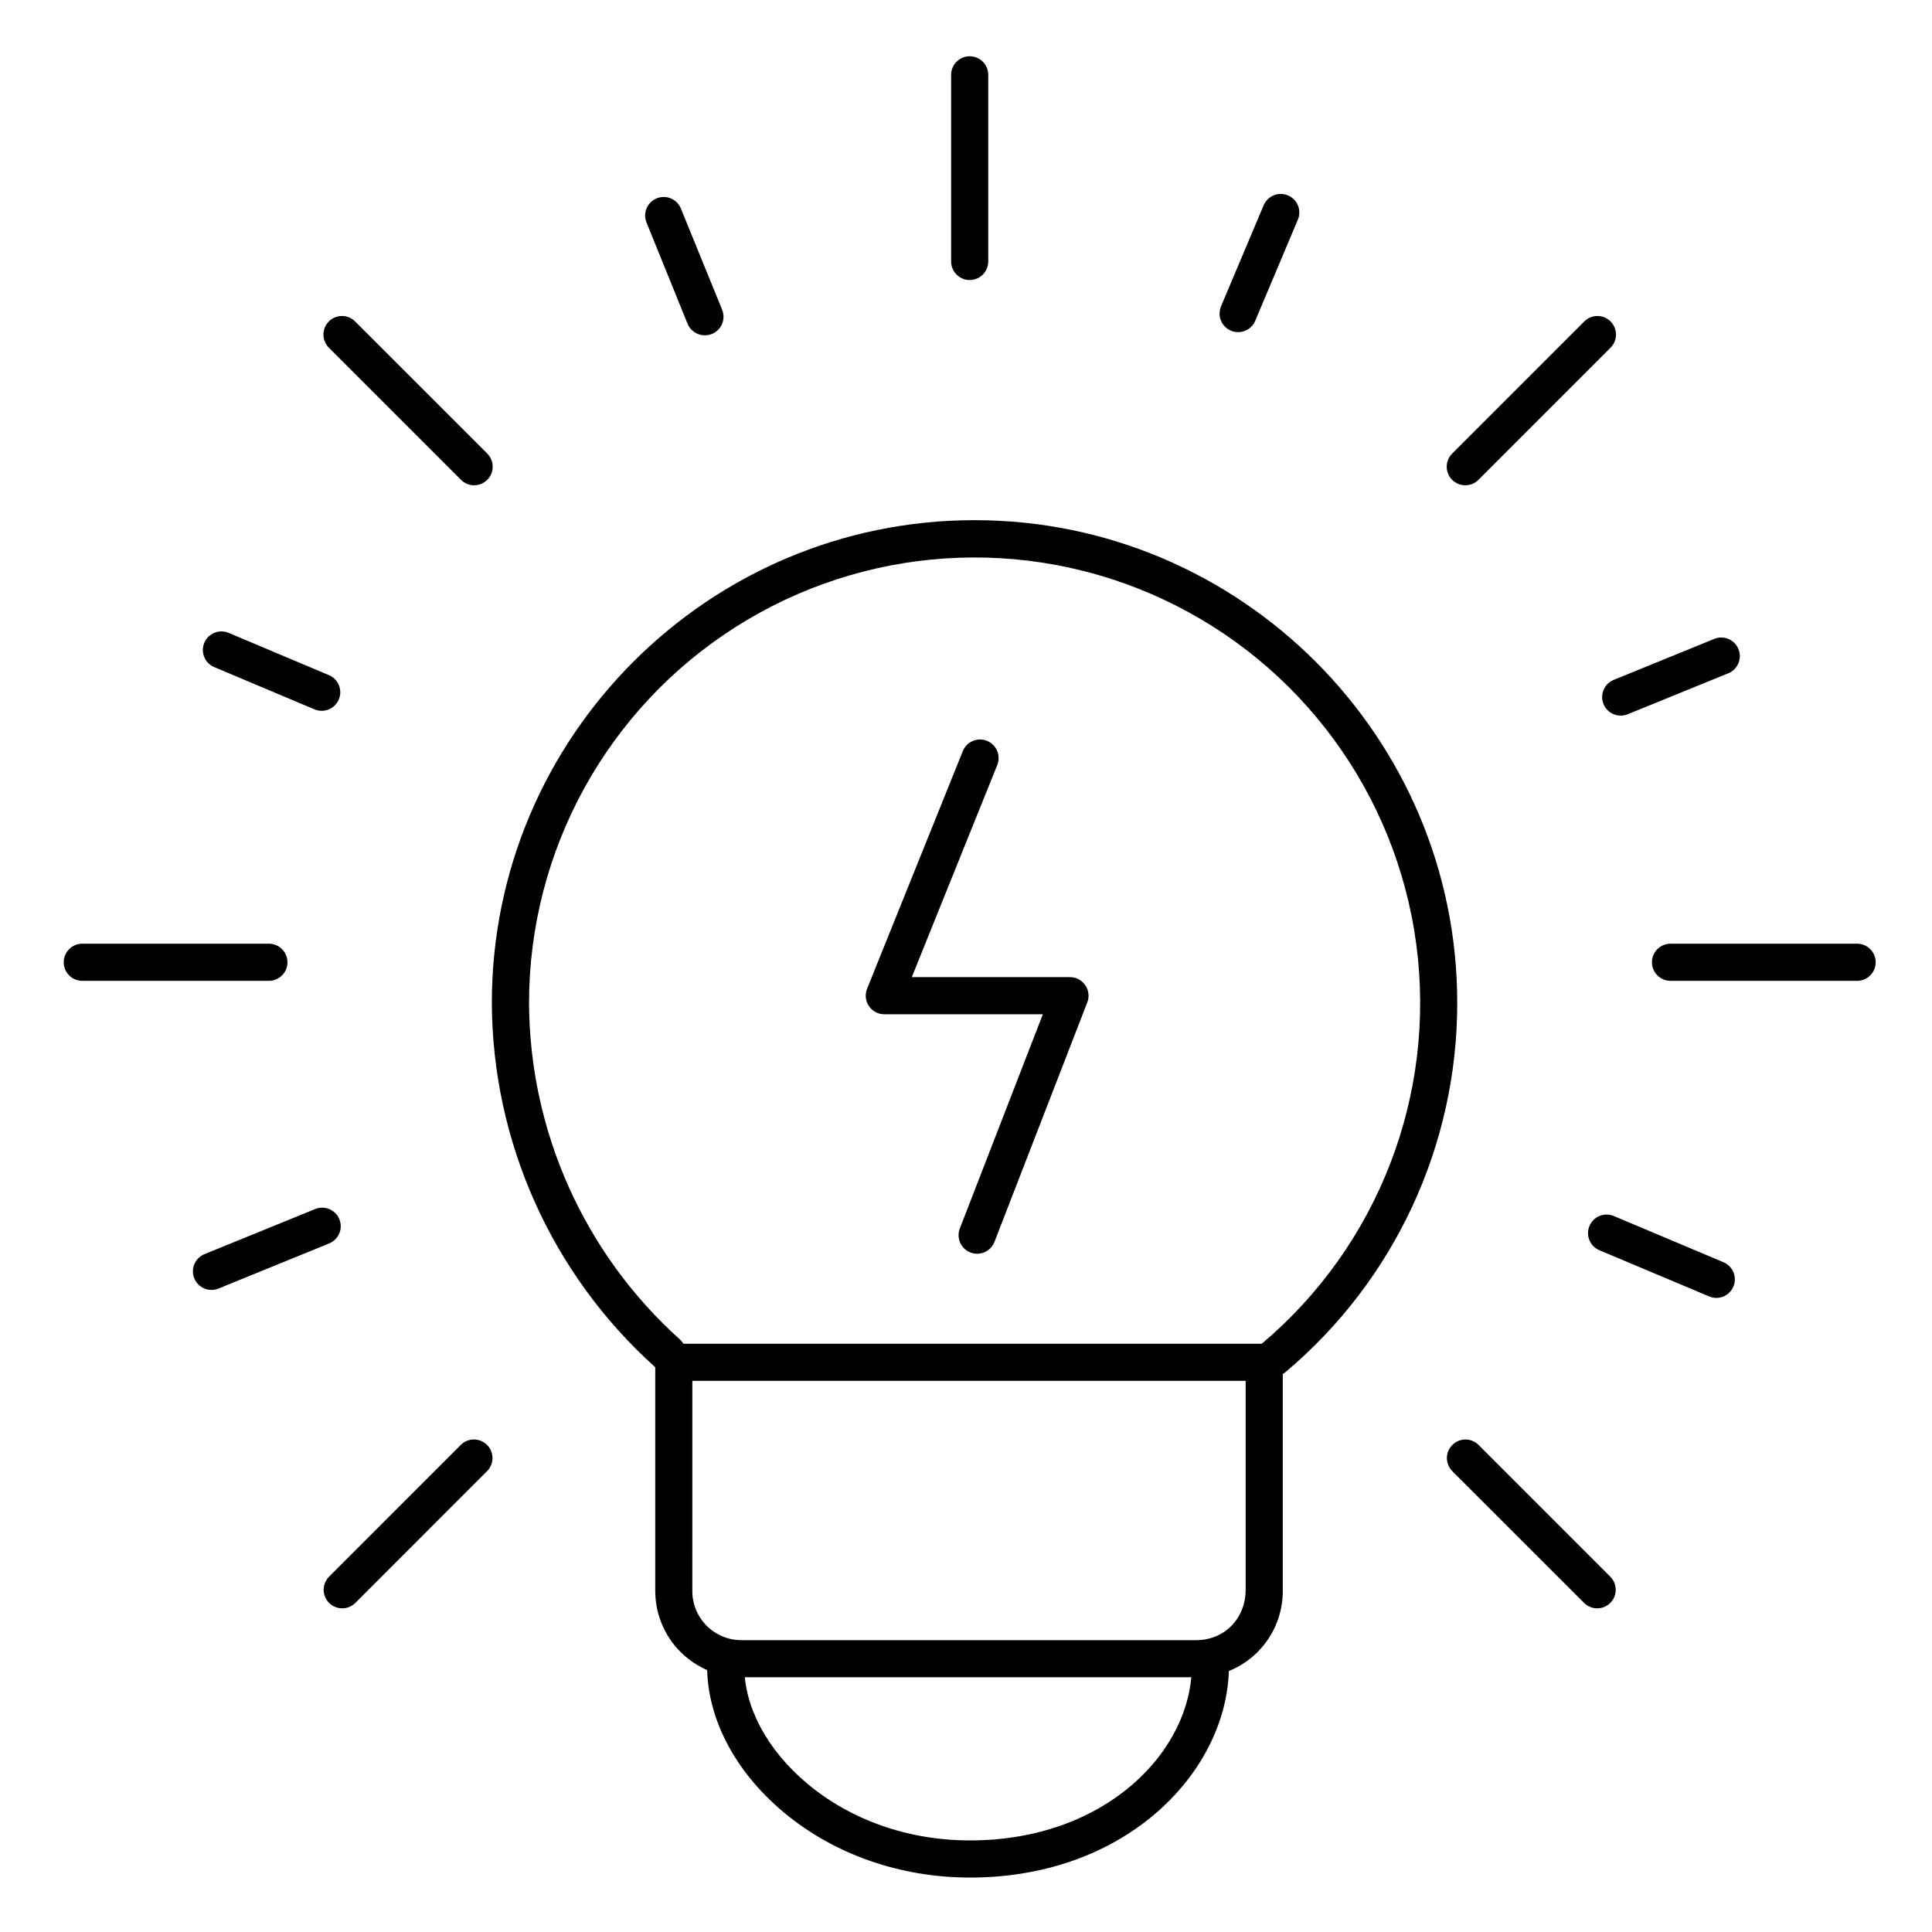
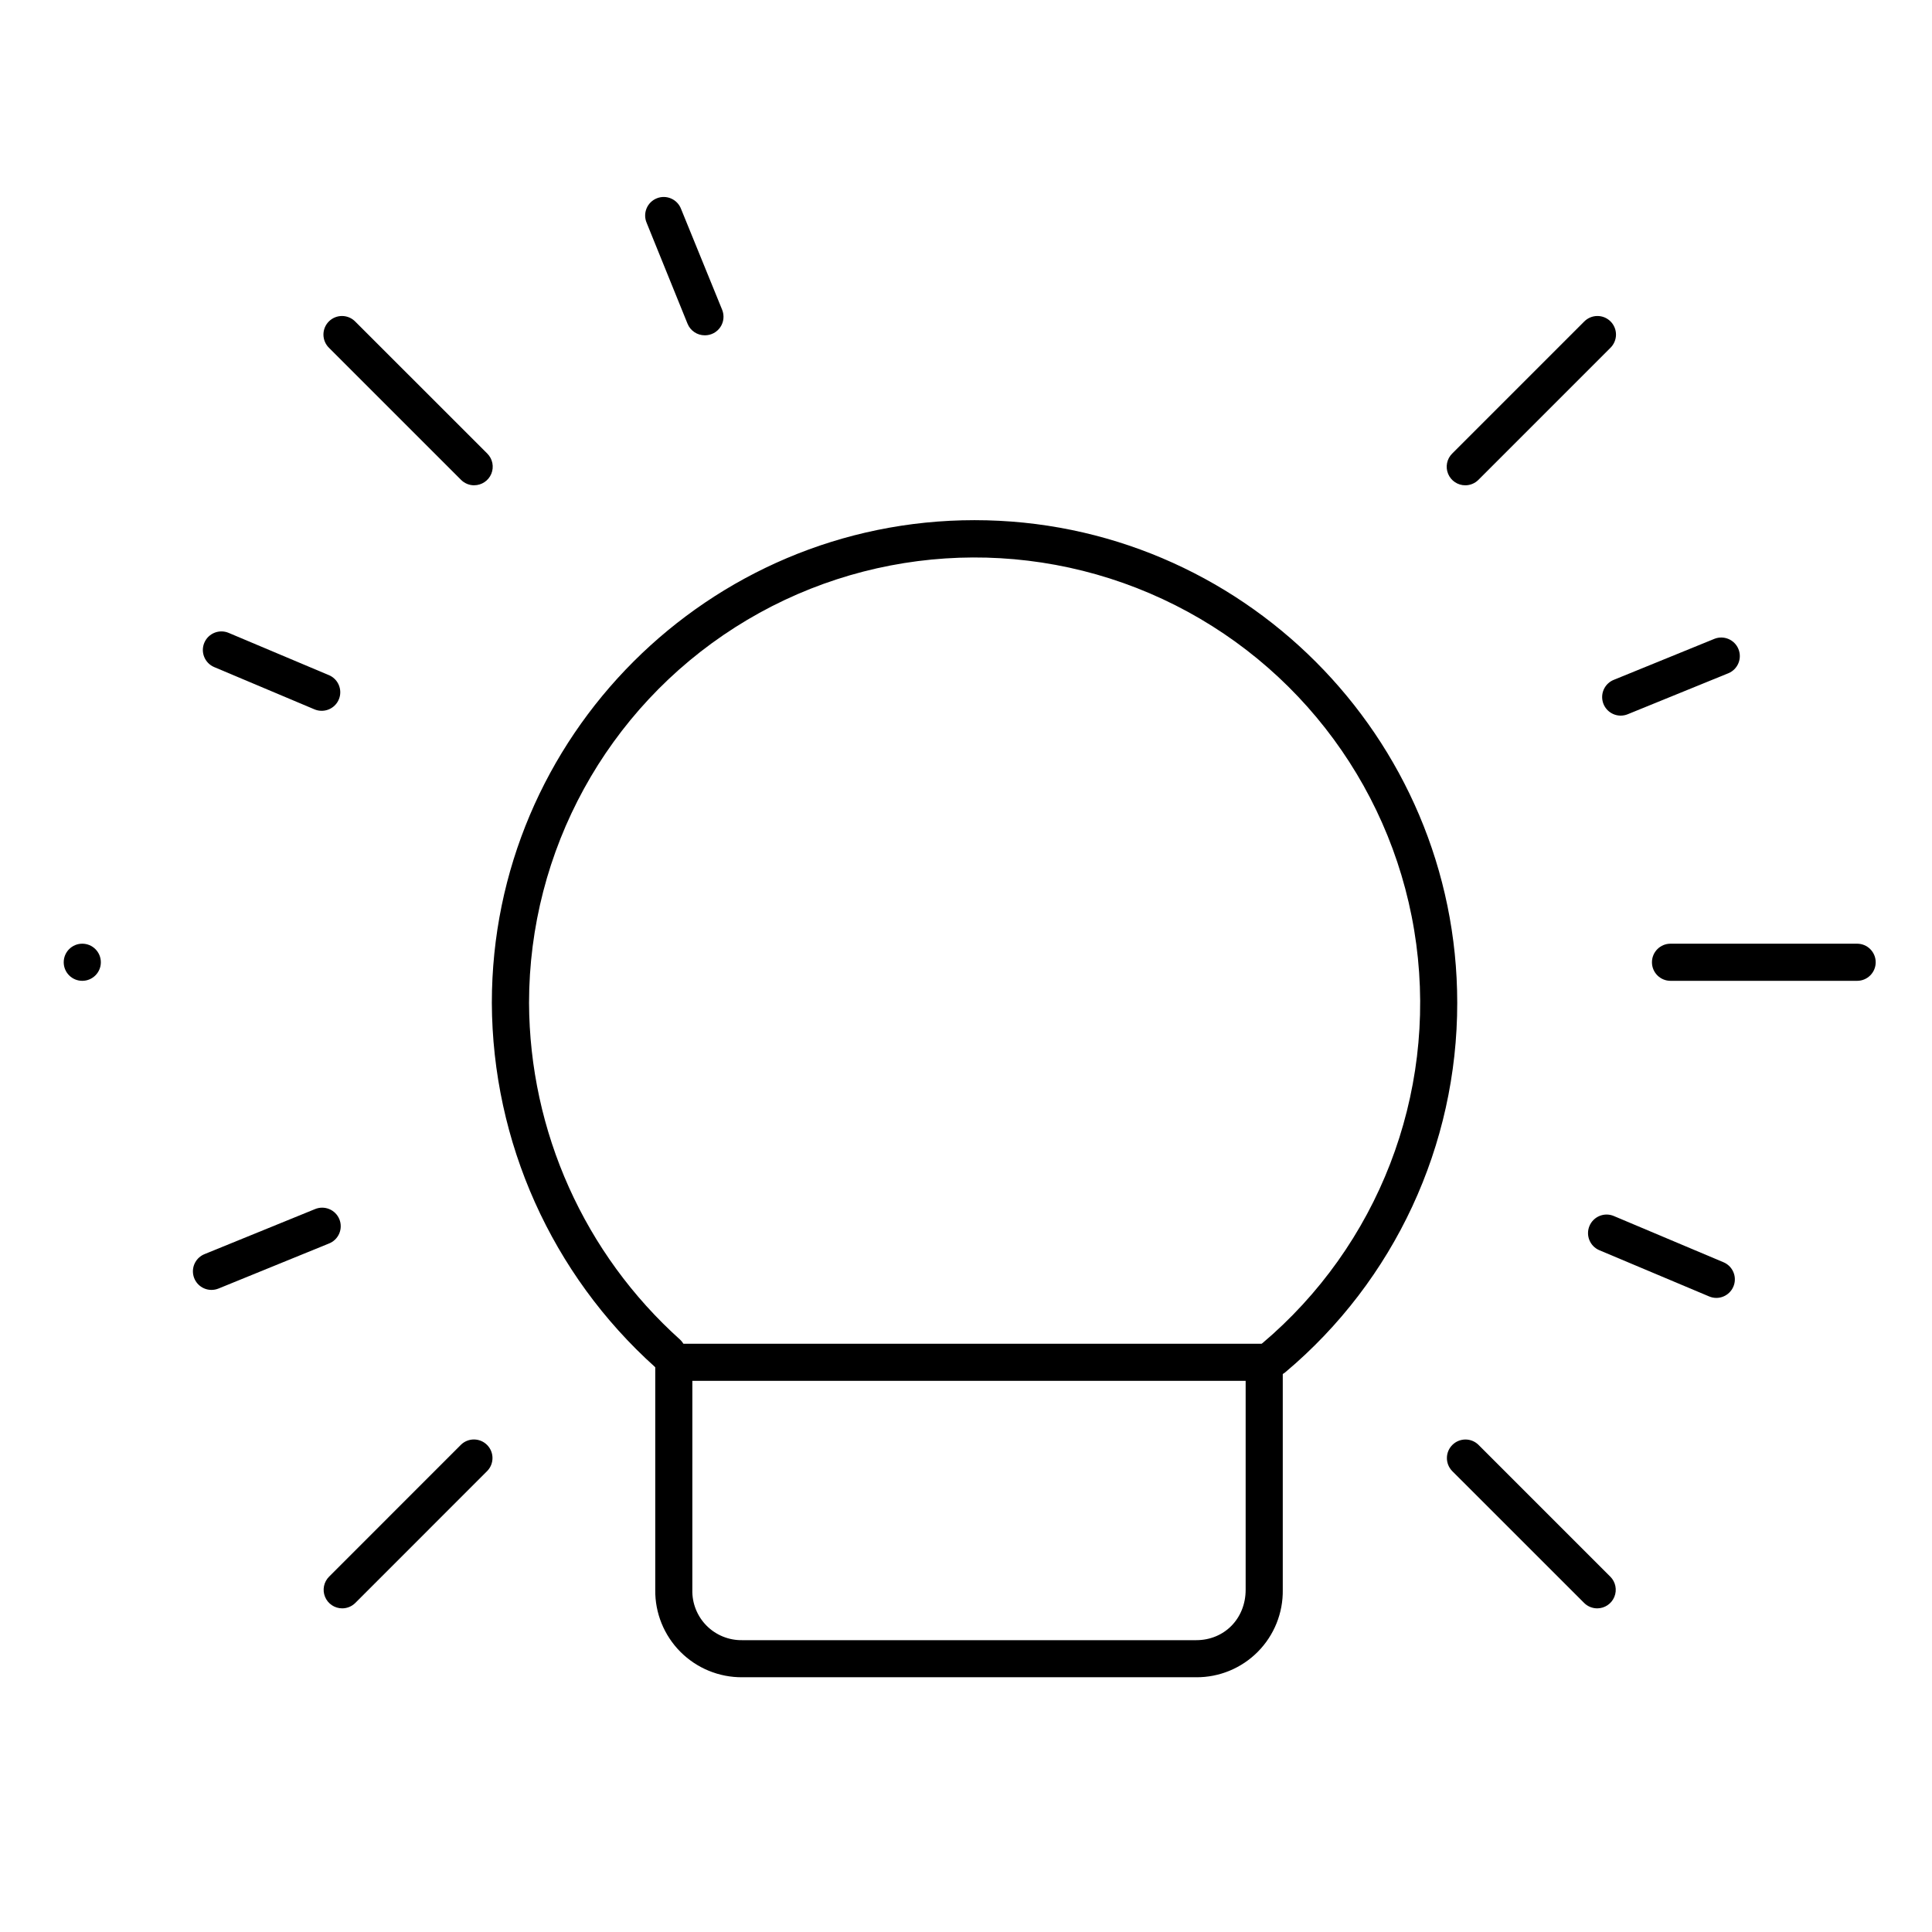
<svg xmlns="http://www.w3.org/2000/svg" fill="#000000" width="800px" height="800px" version="1.1" viewBox="144 144 512 512">
  <g>
-     <path d="m400.98 218.21c-2.719 0-4.922-2.203-4.922-4.922v-49.457c0-2.715 2.203-4.918 4.922-4.918 2.715 0 4.918 2.203 4.918 4.918v49.457c0 1.305-0.52 2.559-1.441 3.481-0.922 0.922-2.172 1.441-3.477 1.441z" />
    <path d="m636.16 403.93h-49.457c-2.719 0-4.918-2.203-4.918-4.918 0-2.719 2.199-4.922 4.918-4.922h49.457c2.715 0 4.918 2.203 4.918 4.922 0 2.715-2.203 4.918-4.918 4.918z" />
-     <path d="m215.26 403.93h-49.457c-2.715 0-4.918-2.203-4.918-4.918 0-2.719 2.203-4.922 4.918-4.922h49.457c2.719 0 4.922 2.203 4.922 4.922 0 2.715-2.203 4.918-4.922 4.918z" />
+     <path d="m215.26 403.93h-49.457c-2.715 0-4.918-2.203-4.918-4.918 0-2.719 2.203-4.922 4.918-4.922c2.719 0 4.922 2.203 4.922 4.922 0 2.715-2.203 4.918-4.922 4.918z" />
    <path d="m269.66 272.61c-1.301 0-2.551-0.516-3.473-1.438l-34.973-34.969c-0.949-0.918-1.488-2.18-1.5-3.496-0.012-1.32 0.508-2.59 1.441-3.523s2.203-1.453 3.519-1.441c1.32 0.012 2.582 0.555 3.496 1.504l34.973 34.961c1.402 1.406 1.82 3.523 1.059 5.359-0.762 1.836-2.555 3.031-4.543 3.035z" />
    <path d="m567.28 570.23c-1.305 0-2.559-0.52-3.481-1.445l-34.973-34.961c-1.863-1.934-1.84-5 0.059-6.898 1.898-1.898 4.969-1.926 6.898-0.059l34.973 34.973v-0.004c1.402 1.41 1.82 3.519 1.059 5.356-0.758 1.836-2.547 3.035-4.535 3.039z" />
    <path d="m532.31 272.61c-1.988 0-3.781-1.199-4.543-3.035-0.762-1.836-0.344-3.949 1.059-5.359l34.973-34.973v0.004c0.914-0.949 2.176-1.492 3.496-1.504 1.32-0.012 2.586 0.508 3.519 1.441s1.453 2.203 1.441 3.523c-0.012 1.316-0.551 2.578-1.5 3.496l-34.965 34.969c-0.922 0.922-2.176 1.441-3.481 1.438z" />
    <path d="m234.69 570.23c-1.992 0-3.785-1.199-4.547-3.039s-0.336-3.957 1.07-5.363l34.965-34.973c1.93-1.863 4.996-1.836 6.894 0.062 1.898 1.895 1.926 4.965 0.062 6.894l-34.965 34.973c-0.922 0.926-2.176 1.445-3.481 1.445z" />
    <path d="m330.79 232.86c-2.019 0.012-3.844-1.215-4.594-3.09l-10.824-26.707c-0.523-1.211-0.535-2.586-0.035-3.809s1.473-2.195 2.699-2.691c1.223-0.5 2.598-0.484 3.809 0.043 1.215 0.523 2.164 1.516 2.637 2.75l10.895 26.734c0.613 1.516 0.438 3.234-0.473 4.594-0.914 1.355-2.438 2.172-4.074 2.176z" />
    <path d="m573.51 333.65c-2.352 0-4.379-1.664-4.832-3.973-0.453-2.309 0.793-4.617 2.973-5.504l26.734-10.895c2.5-0.961 5.312 0.258 6.32 2.738 1.012 2.481-0.148 5.316-2.609 6.375l-26.734 10.891c-0.59 0.242-1.219 0.363-1.852 0.367z" />
    <path d="m200.05 485.84c-2.356 0-4.379-1.664-4.832-3.973s0.793-4.617 2.969-5.504l29.246-11.918c1.215-0.52 2.586-0.535 3.812-0.031 1.223 0.5 2.191 1.473 2.691 2.695 0.496 1.227 0.48 2.598-0.043 3.812-0.527 1.211-1.516 2.164-2.75 2.637l-29.234 11.918c-0.59 0.238-1.223 0.363-1.859 0.363z" />
    <path d="m229.25 332.37c-0.656 0.004-1.305-0.129-1.91-0.383l-26.566-11.199c-2.504-1.055-3.684-3.938-2.629-6.445 1.055-2.504 3.941-3.68 6.445-2.625l26.566 11.199 0.004-0.004c2.16 0.91 3.379 3.215 2.918 5.512-0.465 2.297-2.484 3.949-4.828 3.945z" />
    <path d="m598.86 487.96c-0.652 0-1.297-0.133-1.898-0.383l-29.105-12.25c-2.508-1.055-3.684-3.941-2.629-6.445 1.055-2.504 3.941-3.684 6.445-2.629l29.066 12.254c2.16 0.906 3.383 3.211 2.918 5.508s-2.484 3.949-4.828 3.945z" />
-     <path d="m472.14 232.02c-1.664 0.008-3.219-0.824-4.137-2.215-0.914-1.391-1.062-3.148-0.398-4.672l11.207-26.566v-0.004c0.477-1.246 1.438-2.246 2.664-2.773 1.227-0.523 2.613-0.527 3.844-0.008 1.23 0.516 2.199 1.512 2.68 2.758 0.48 1.242 0.438 2.633-0.125 3.844l-11.199 26.566h0.004c-0.75 1.848-2.543 3.062-4.539 3.07z" />
-     <path d="m402.95 476.26c-1.621 0-3.141-0.801-4.059-2.141-0.918-1.34-1.113-3.047-0.527-4.559l22.004-56.77h-42.016c-1.637 0.004-3.164-0.809-4.082-2.164-0.914-1.355-1.098-3.078-0.484-4.594l25.367-62.977c1.016-2.523 3.883-3.742 6.406-2.727 2.519 1.016 3.742 3.883 2.727 6.406l-22.652 56.215h41.918c1.625 0 3.141 0.805 4.059 2.144s1.113 3.043 0.527 4.559l-24.602 63.469c-0.734 1.891-2.555 3.137-4.586 3.137z" />
    <path d="m481.55 508.79c-2.062 0.004-3.91-1.285-4.621-3.227-0.711-1.941-0.133-4.117 1.445-5.453 30.836-25.984 46.277-65.906 40.953-105.88-5.324-39.973-30.676-74.461-67.234-91.473-36.562-17.012-79.273-14.188-113.28 7.488-34.004 21.672-54.594 59.199-54.613 99.523 0.137 34.07 14.68 66.488 40.031 89.25 1.941 1.836 2.062 4.887 0.27 6.871-1.789 1.984-4.836 2.176-6.863 0.43-27.426-24.621-43.152-59.695-43.297-96.551 0-70.543 57.398-127.92 127.92-127.92 70.523 0 127.92 57.398 127.92 127.92 0.027 37.742-16.637 73.566-45.52 97.859-0.871 0.734-1.973 1.145-3.113 1.16z" />
    <path d="m461.01 588.49h-120.28c-6.152 0.051-12.07-2.375-16.414-6.738-4.344-4.363-6.746-10.289-6.668-16.441v-60.293c0-2.715 2.203-4.918 4.918-4.918h156.46c1.305 0 2.559 0.52 3.481 1.441s1.441 2.172 1.441 3.477v60.293c0.098 6.133-2.281 12.051-6.598 16.414-4.312 4.359-10.203 6.801-16.34 6.766zm-133.53-78.555-0.004 55.375c-0.094 3.551 1.27 6.984 3.769 9.508 2.5 2.519 5.926 3.91 9.477 3.844h120.29c7.469 0 13.098-5.738 13.098-13.352v-55.371z" />
-     <path d="m401.05 641.57c-18.578 0-36.184-6.199-49.543-17.445-12.793-10.754-20.113-24.816-20.113-38.574 0-2.715 2.203-4.918 4.918-4.918 2.719 0 4.922 2.203 4.922 4.918 0 10.824 6.051 22.168 16.609 31.047 11.59 9.762 26.941 15.133 43.207 15.133 36.309 0 58.785-23.969 58.785-46.18 0-2.715 2.203-4.918 4.918-4.918 2.719 0 4.922 2.203 4.922 4.918 0 26.992-26.234 56.02-68.625 56.02z" />
  </g>
</svg>